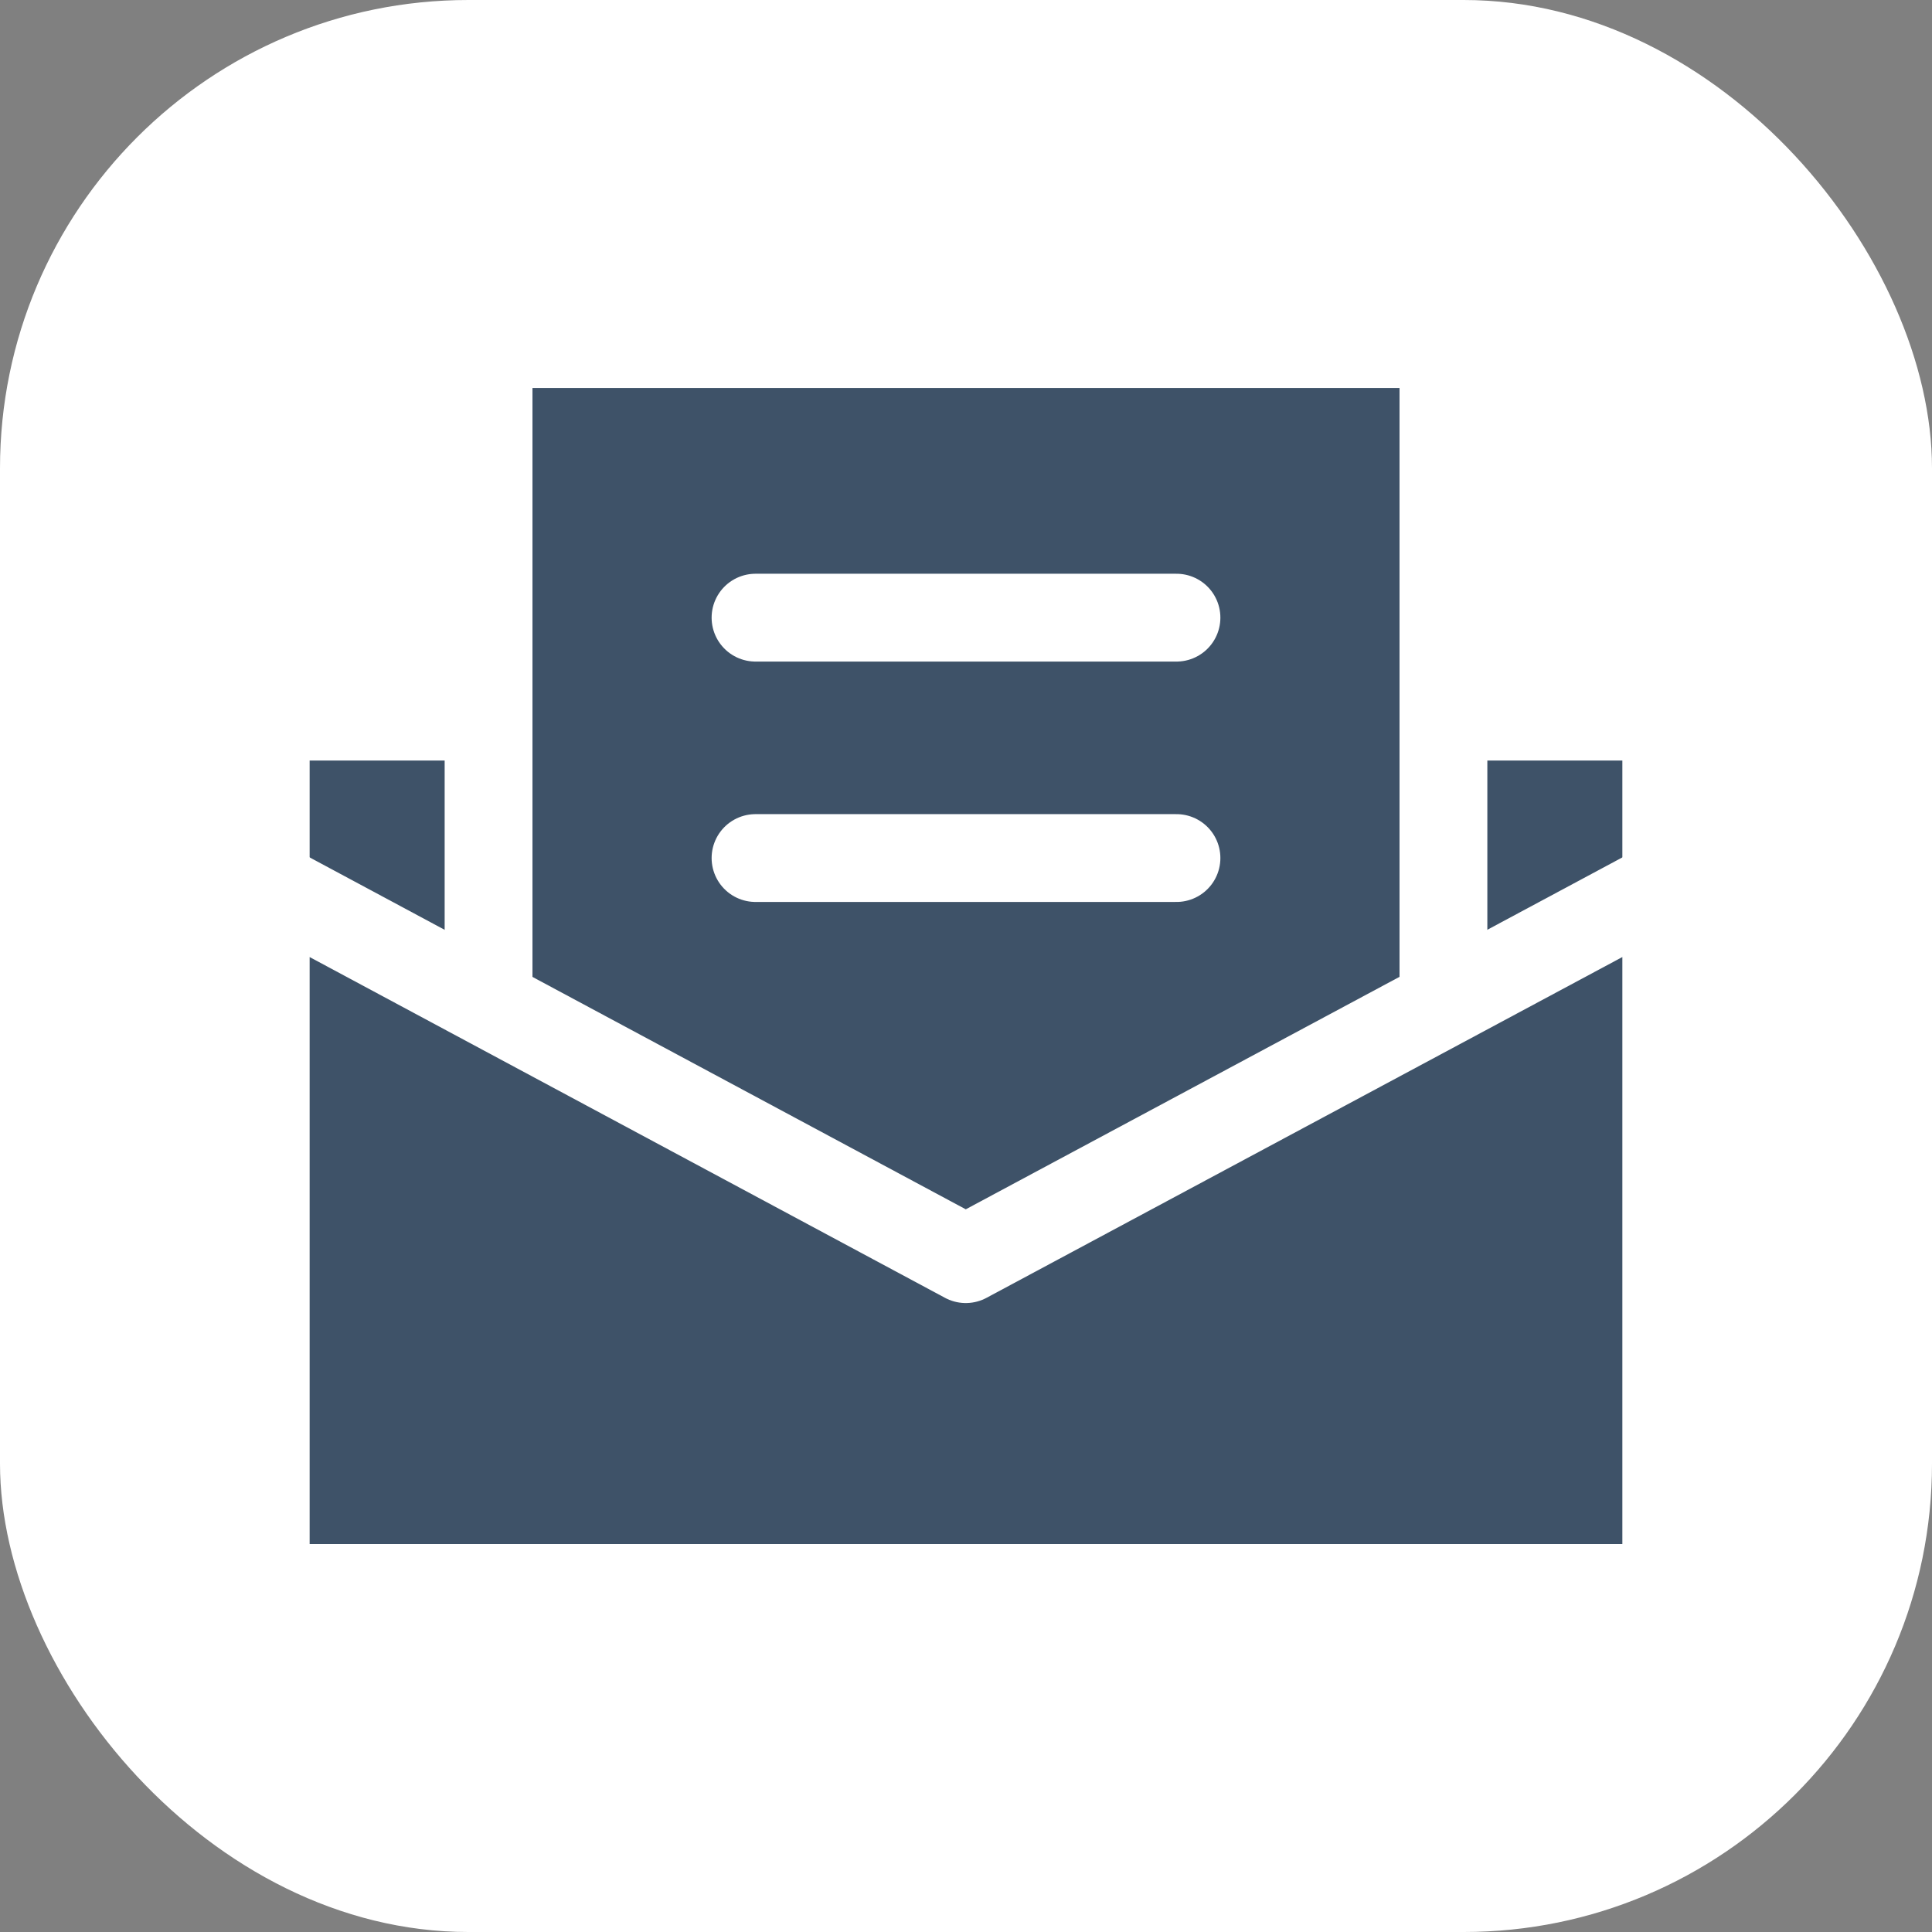
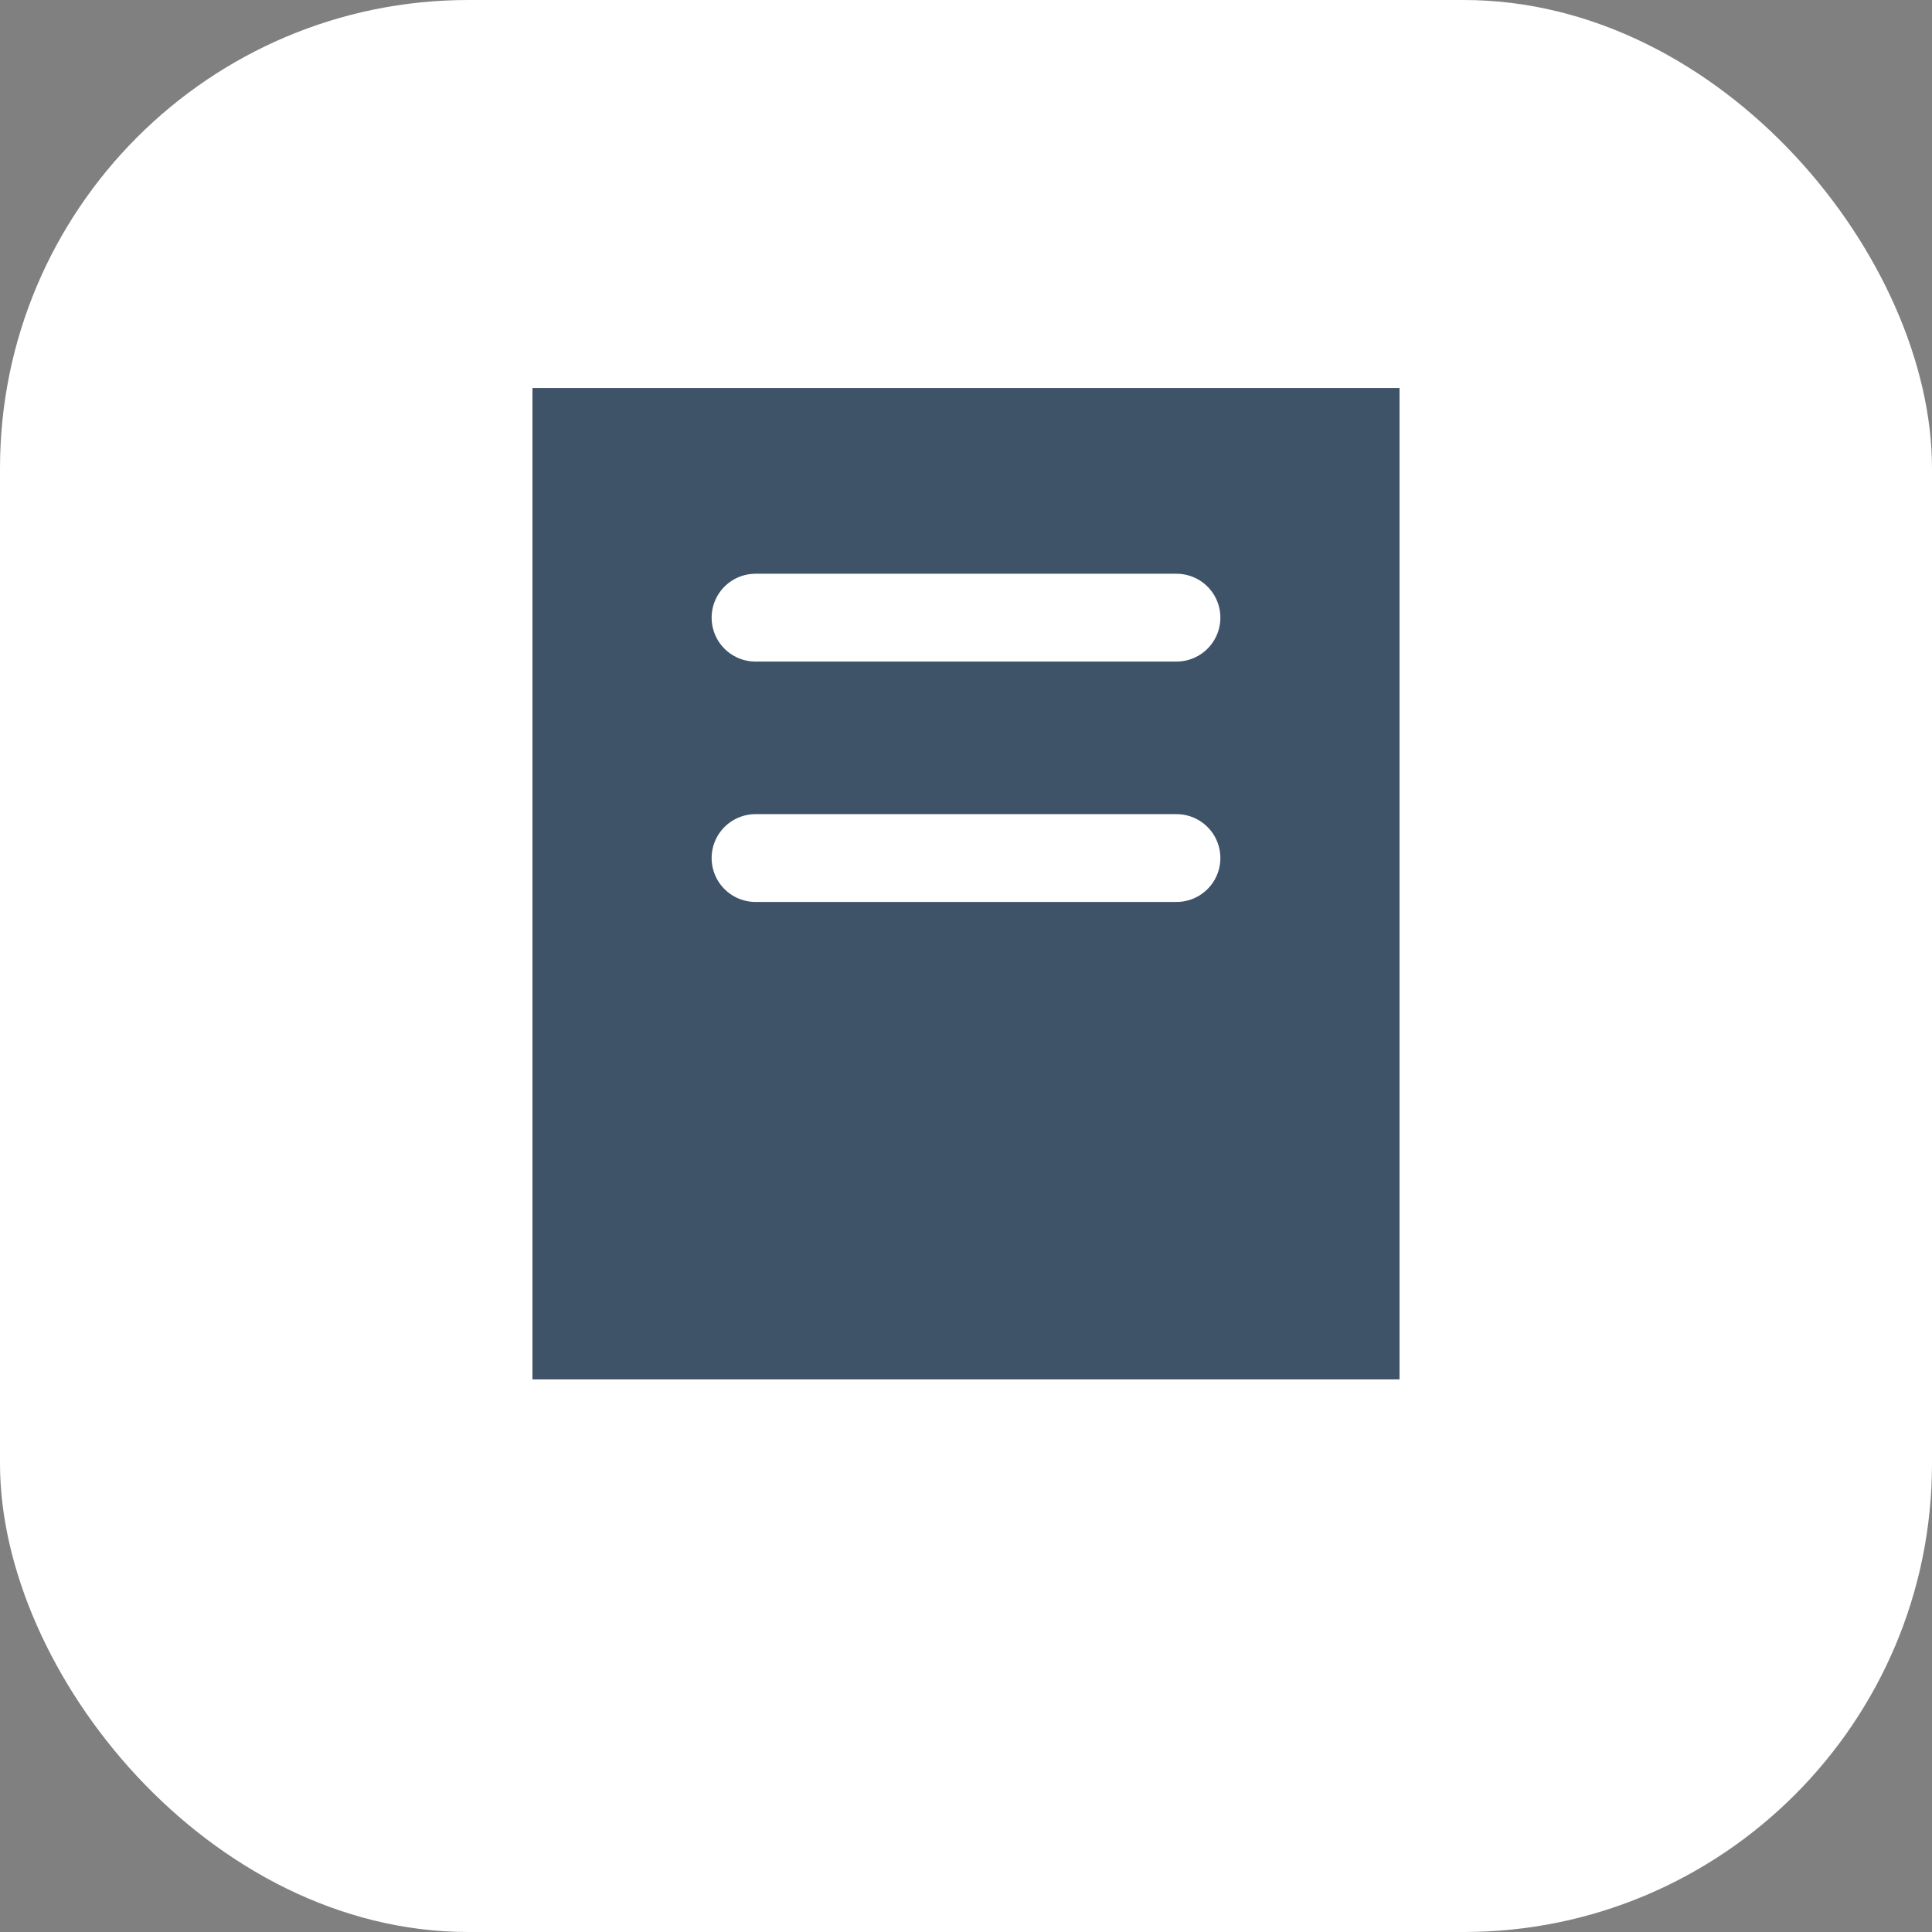
<svg xmlns="http://www.w3.org/2000/svg" width="33" height="33" viewBox="0 0 33 33">
  <rect x="0" y="0" width="33" height="33" fill="#808080" stroke="none" />
  <g id="Group_2367" data-name="Group 2367" transform="translate(-0.455)">
    <rect id="Rectangle_1217" data-name="Rectangle 1217" width="33" height="33" rx="8" transform="translate(0.455)" fill="#fff" />
    <g id="Group_2366" data-name="Group 2366" transform="translate(4.994 5.877)" opacity="0.903">
      <g id="Group_2365" data-name="Group 2365">
-         <path id="Path_6" data-name="Path 6" d="M2413.643,1911.25V1908h23.922v3.245l-11.961,5.692Z" transform="translate(-2413.643 -1901.636)" fill="#2a4058" stroke="#fff" stroke-linecap="round" stroke-linejoin="round" stroke-width="1.5" />
+         <path id="Path_6" data-name="Path 6" d="M2413.643,1911.25V1908v3.245l-11.961,5.692Z" transform="translate(-2413.643 -1901.636)" fill="#2a4058" stroke="#fff" stroke-linecap="round" stroke-linejoin="round" stroke-width="1.5" />
        <rect id="Rectangle_12" data-name="Rectangle 12" width="16.31" height="18.434" transform="translate(3.806)" fill="#2a4058" stroke="#fff" stroke-linecap="round" stroke-linejoin="round" stroke-width="1.5" />
        <line id="Line_1" data-name="Line 1" x2="7.19" transform="translate(8.366 4.673)" fill="#fff" stroke="#fff" stroke-linecap="round" stroke-linejoin="round" stroke-width="1.5" />
        <line id="Line_2" data-name="Line 2" x2="7.19" transform="translate(8.366 8.779)" fill="#fff" stroke="#fff" stroke-linecap="round" stroke-linejoin="round" stroke-width="1.5" />
-         <path id="Path_7" data-name="Path 7" d="M2413.643,1910.887v12.03h23.922v-12.03L2425.6,1917.3Z" transform="translate(-2413.643 -1901.67)" fill="#2a4058" stroke="#fff" stroke-linecap="round" stroke-linejoin="round" stroke-width="1.5" />
      </g>
    </g>
  </g>
</svg>